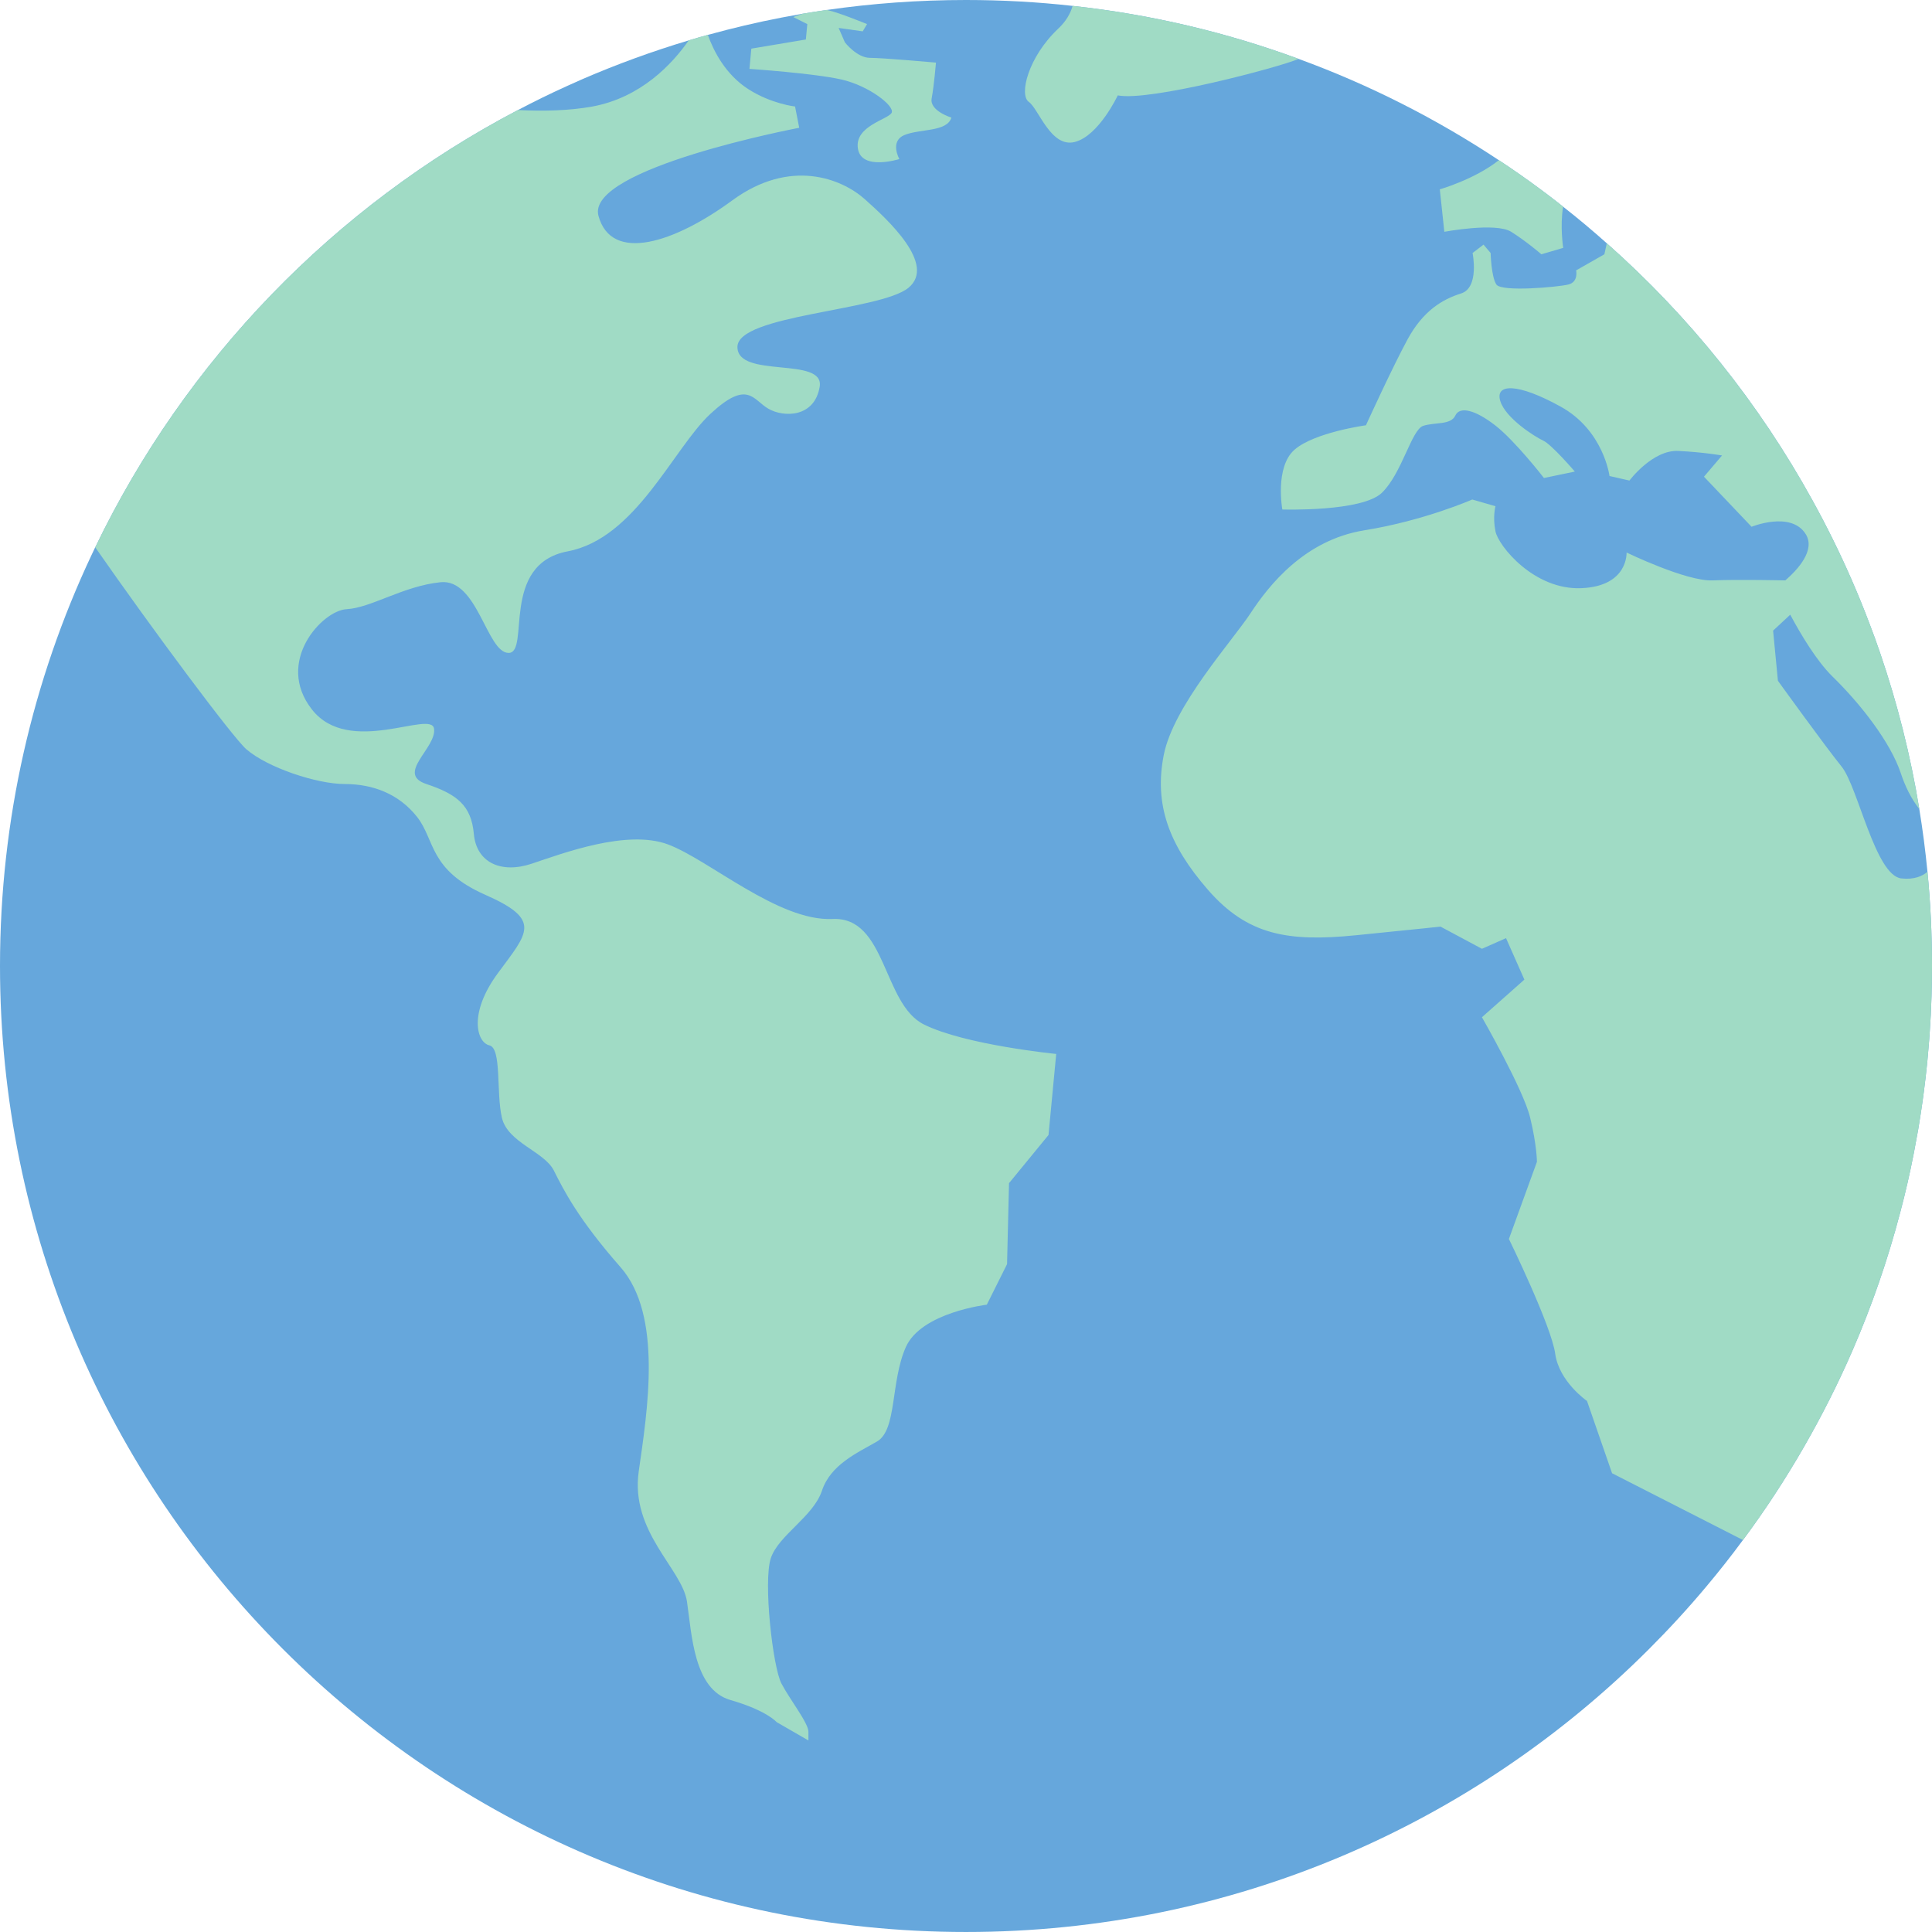
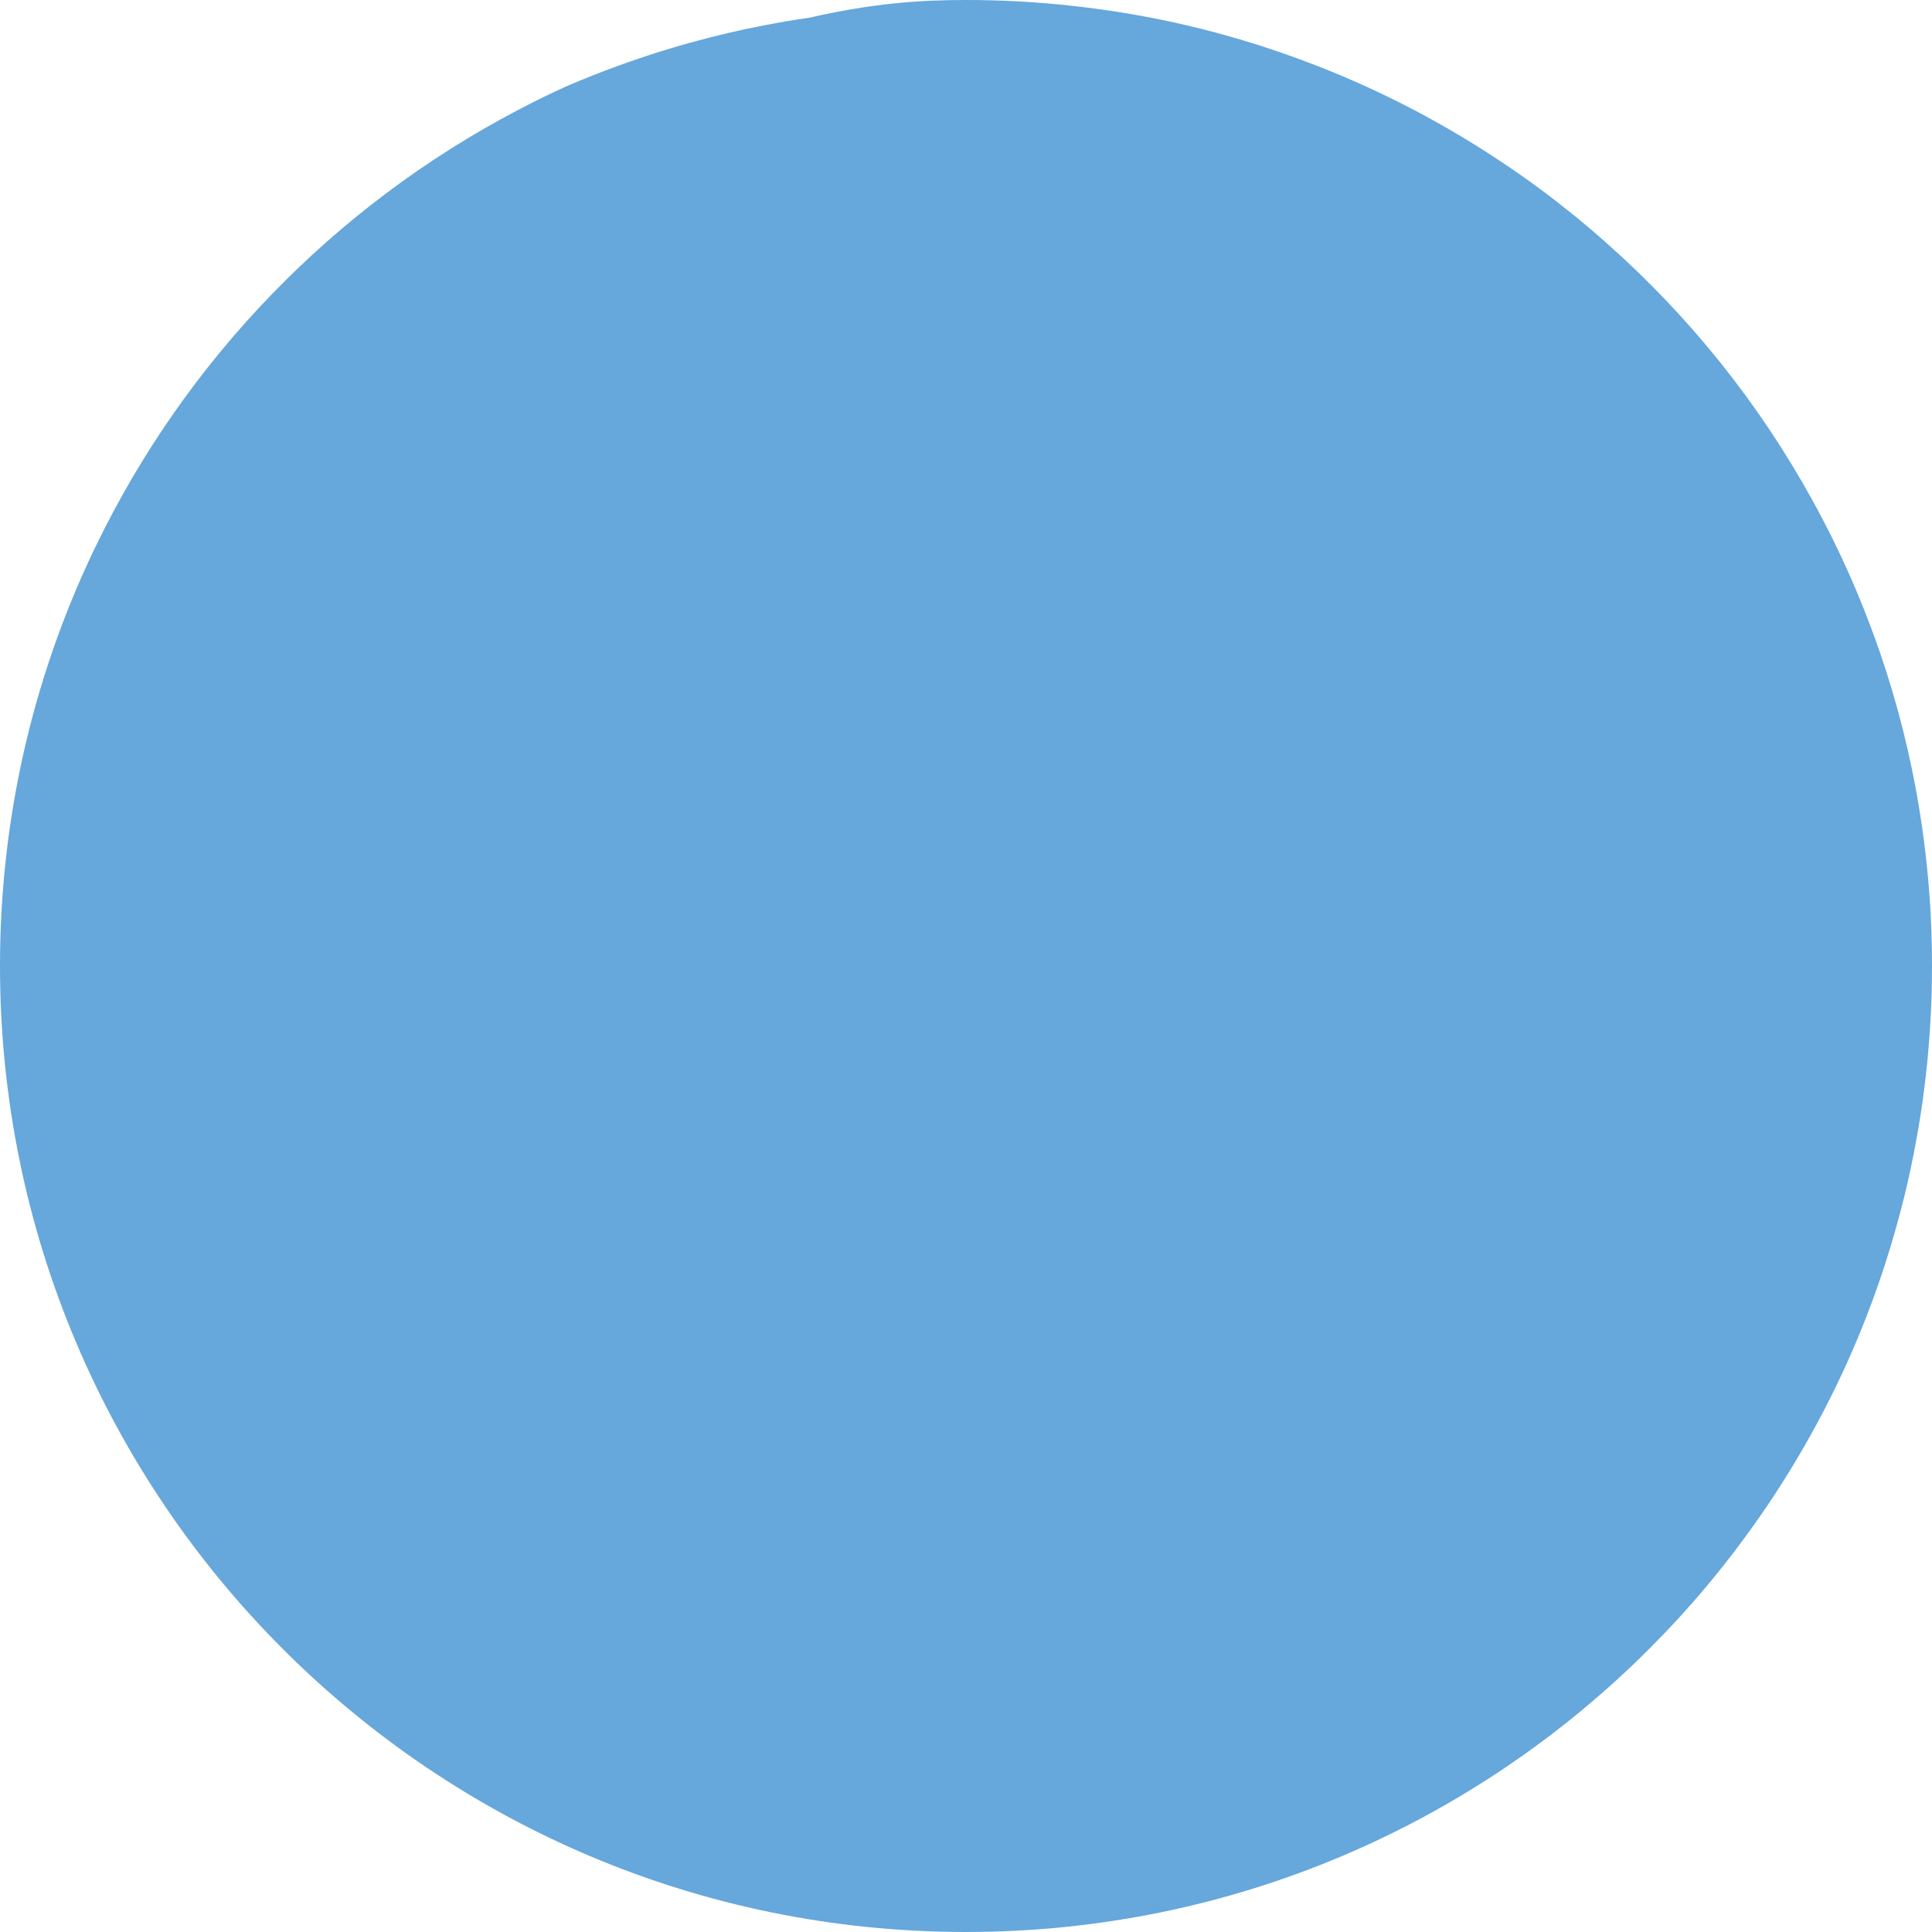
<svg xmlns="http://www.w3.org/2000/svg" fill="#000000" height="500" preserveAspectRatio="xMidYMid meet" version="1" viewBox="0.0 0.0 500.0 500.0" width="500" zoomAndPan="magnify">
  <g id="change1_1">
-     <path d="M500,249.99c0,1.408-0.02,2.834-0.039,4.241c-0.019,1.212-0.039,2.404-0.078,3.616 c-0.059,1.602-0.117,3.205-0.196,4.808c-0.078,1.407-0.156,2.794-0.254,4.183c-0.078,1.388-0.196,2.794-0.313,4.163 c-0.098,1.27-0.215,2.522-0.332,3.773c-0.254,2.619-0.567,5.219-0.899,7.798 c-0.098,0.782-0.215,1.564-0.313,2.346c-0.352,2.443-0.723,4.886-1.134,7.33 c-0.371,2.052-0.743,4.105-1.134,6.137c-1.016,5.22-2.189,10.379-3.557,15.481 c-3.205,12.216-7.31,24.061-12.255,35.475c-3.733,8.62-7.955,16.985-12.607,25.077 c-4.808,8.366-10.085,16.438-15.812,24.139c-3.03,4.124-6.196,8.131-9.48,12.04 c-4.71,5.629-9.675,11.024-14.855,16.203c-45.248,45.248-107.736,73.199-176.752,73.199 C111.919,500,0,388.081,0,249.99c0-37.997,8.483-74.02,23.65-106.27c0.293-0.645,0.606-1.27,0.899-1.896 c0.02-0.019,0.02-0.058,0.039-0.077c0.02-0.039,0.039-0.059,0.059-0.098 c23.338-48.473,61.863-88.269,109.398-113.17c4.065-2.15,8.19-4.163,12.392-6.079 c1.486-0.684,2.971-1.348,4.457-1.994c8.854-3.812,17.982-7.154,27.345-9.949c1.642-0.489,3.284-0.977,4.945-1.426 c6.294-1.74,12.666-3.245,19.155-4.496c1.818-0.352,3.635-0.684,5.453-0.997h0.02 c2.033-0.332,4.065-0.664,6.098-0.957c0.02,0,0.02,0,0.039,0C225.734,0.879,237.754,0,249.99,0 c9.323,0,18.549,0.508,27.599,1.524c20.347,2.208,39.932,6.88,58.5,13.721 c18.373,6.705,35.749,15.558,51.816,26.211c3.616,2.384,7.173,4.866,10.652,7.447 c1.505,1.114,3.01,2.248,4.476,3.401c0.508,0.391,1.016,0.782,1.505,1.193c3.87,3.029,7.623,6.176,11.297,9.46 c21.344,18.901,39.424,41.417,53.262,66.592c3.674,6.645,7.036,13.467,10.085,20.445 c1.642,3.753,3.186,7.544,4.633,11.375c0.977,2.522,1.876,5.043,2.756,7.604c4.457,13.018,7.877,26.504,10.144,40.382 c0,0,0,0,0,0.02c0.88,5.355,1.583,10.769,2.111,16.242C499.609,233.63,500,241.761,500,249.99z" fill="#66a7dc" />
+     <path d="M500,249.99c0,1.408-0.02,2.834-0.039,4.241c-0.019,1.212-0.039,2.404-0.078,3.616 c-0.059,1.602-0.117,3.205-0.196,4.808c-0.078,1.407-0.156,2.794-0.254,4.183c-0.078,1.388-0.196,2.794-0.313,4.163 c-0.098,1.27-0.215,2.522-0.332,3.773c-0.254,2.619-0.567,5.219-0.899,7.798 c-0.098,0.782-0.215,1.564-0.313,2.346c-0.352,2.443-0.723,4.886-1.134,7.33 c-0.371,2.052-0.743,4.105-1.134,6.137c-1.016,5.22-2.189,10.379-3.557,15.481 c-3.205,12.216-7.31,24.061-12.255,35.475c-3.733,8.62-7.955,16.985-12.607,25.077 c-4.808,8.366-10.085,16.438-15.812,24.139c-3.03,4.124-6.196,8.131-9.48,12.04 c-4.71,5.629-9.675,11.024-14.855,16.203c-45.248,45.248-107.736,73.199-176.752,73.199 C111.919,500,0,388.081,0,249.99c0-37.997,8.483-74.02,23.65-106.27c0.293-0.645,0.606-1.27,0.899-1.896 c0.02-0.019,0.02-0.058,0.039-0.077c0.02-0.039,0.039-0.059,0.059-0.098 c23.338-48.473,61.863-88.269,109.398-113.17c4.065-2.15,8.19-4.163,12.392-6.079 c8.854-3.812,17.982-7.154,27.345-9.949c1.642-0.489,3.284-0.977,4.945-1.426 c6.294-1.74,12.666-3.245,19.155-4.496c1.818-0.352,3.635-0.684,5.453-0.997h0.02 c2.033-0.332,4.065-0.664,6.098-0.957c0.02,0,0.02,0,0.039,0C225.734,0.879,237.754,0,249.99,0 c9.323,0,18.549,0.508,27.599,1.524c20.347,2.208,39.932,6.88,58.5,13.721 c18.373,6.705,35.749,15.558,51.816,26.211c3.616,2.384,7.173,4.866,10.652,7.447 c1.505,1.114,3.01,2.248,4.476,3.401c0.508,0.391,1.016,0.782,1.505,1.193c3.87,3.029,7.623,6.176,11.297,9.46 c21.344,18.901,39.424,41.417,53.262,66.592c3.674,6.645,7.036,13.467,10.085,20.445 c1.642,3.753,3.186,7.544,4.633,11.375c0.977,2.522,1.876,5.043,2.756,7.604c4.457,13.018,7.877,26.504,10.144,40.382 c0,0,0,0,0,0.02c0.88,5.355,1.583,10.769,2.111,16.242C499.609,233.63,500,241.761,500,249.99z" fill="#66a7dc" />
  </g>
  <g id="change2_1">
-     <path d="M239.084,265.118c10.652,5.317,34.264,7.643,34.264,7.643l-1.994,20.973l-10.222,12.47 l-0.508,20.953l-5.238,10.496c0,0-16.966,1.994-20.953,10.965c-4.007,8.991-2.248,21.461-7.486,24.452 c-5.238,3.01-11.981,6.001-14.229,12.724c-2.248,6.743-11.239,11.493-13.232,17.474 c-1.994,5.981,0.508,28.204,2.756,32.446c2.248,4.241,6.978,10.222,6.978,12.47c0,2.248,0,2.248,0,2.248 l-8.229-4.75c0,0-2.502-2.99-11.982-5.727c-9.48-2.756-9.968-16.966-11.219-25.449 c-1.251-8.503-14.718-17.982-12.49-33.697c2.248-15.715,6.255-40.42-4.73-52.891 c-10.985-12.489-14.718-19.976-17.22-24.959c-2.502-4.985-11.982-7.232-13.467-13.721 c-1.505-6.49,0-17.962-3.245-18.706c-3.245-0.762-5.492-8.248,2.248-18.724 c7.721-10.477,11.473-13.722-3.244-20.211c-14.738-6.489-12.979-14.229-17.728-20.21 c-4.73-5.981-11.473-8.483-18.705-8.483c-7.232,0-19.956-4.241-25.449-8.99 c-3.459-2.991-24.256-30.922-39.111-52.266c23.338-48.473,61.863-88.269,109.398-113.17 c6.548,0.332,13.271,0.176,19.194-0.899c12.646-2.307,20.758-11.043,24.999-17.123 c1.642-0.489,3.284-0.977,4.945-1.426c1.505,4.202,4.574,10.261,10.496,14.052 c6,3.832,12.079,4.476,12.079,4.476l1.075,5.513c0,0-55.295,10.476-51.953,22.791 c3.362,12.294,19.663,6.978,34.635-4.008c14.972-10.965,28.283-5.649,34.264-0.332 c5.981,5.336,18.627,16.966,11.317,22.966c-7.33,5.981-44.252,6.978-44.252,15.304 c0,8.307,22.615,2.326,21.286,10.301c-1.329,7.994-9.304,7.994-13.311,5.668 c-3.987-2.326-5.316-7.623-14.972,1.349c-9.636,8.952-19.292,32.251-36.922,35.574 c-17.63,3.322-9.655,26.288-15.304,26.288s-7.994-19.291-17.63-18.295c-9.656,0.996-17.963,6.645-24.296,6.978 c-6.313,0.333-18.627,13.643-8.971,25.957c9.636,12.313,30.941,0,31.606,4.984 c0.665,4.985-9.988,11.649-1.994,14.307c7.975,2.659,11.63,5.571,12.294,12.94 c0.664,7.35,6.997,10.34,14.972,7.682c7.994-2.658,24.628-8.971,35.28-4.985 c10.633,3.987,28.596,19.957,42.571,19.292C229.428,237.168,228.431,259.802,239.084,265.118z M277.589,1.524 c-0.567,2.033-1.759,4.046-3.694,5.864c-7.857,7.408-10.203,17.181-7.642,18.979 c2.561,1.798,5.688,11.942,11.884,10.379c6.216-1.563,11.141-12.06,11.141-12.06 c8.15,1.622,41.574-7.212,46.812-9.441C317.521,8.404,297.936,3.733,277.589,1.524z M230.757,29.181 c-0.88,1.76-9.617,3.381-8.737,9.245c0.879,5.864,10.731,2.736,10.731,2.736s-2.619-4.612,1.368-6.234 c3.987-1.623,10.985-0.744,12.099-4.496c0,0-5.727-1.74-5.101-4.984c0.606-3.245,1.114-9.245,1.114-9.245 s-13.721-1.232-17.083-1.232c-3.381,0-6.489-4.006-6.489-4.006l-1.622-3.733l6.235,0.88l1.114-1.876 c0,0-7.232-2.991-10.222-3.616c-0.078-0.019-0.137-0.039-0.215-0.039c-0.019,0-0.019,0-0.039,0 c-2.033,0.293-4.066,0.625-6.098,0.957h-0.02c-1.427,0.45-2.482,0.88-2.482,0.88l3.616,1.818l-0.371,3.987 l-14.112,2.365l-0.489,5.239c0,0,16.712,1.133,23.826,2.755C224.893,22.204,231.617,27.442,230.757,29.181z M391.091,59.986c3.987,2.501,7.818,5.825,7.818,5.825l5.649-1.662c0,0-0.879-5.61-0.02-10.652 c-0.489-0.411-0.997-0.802-1.505-1.193c-1.466-1.153-2.971-2.287-4.476-3.401c-3.479-2.581-7.036-5.063-10.652-7.447 c-6.294,4.984-15.285,7.544-15.285,7.544l1.173,10.985C373.793,59.986,387.104,57.483,391.091,59.986z M498.827,225.616c-1.271,1.095-3.401,2.092-6.763,1.72c-6.744-0.762-11.219-23.709-15.461-28.946 c-4.242-5.239-16.477-22.205-16.477-22.205l-1.251-12.978l4.437-4.125c2.776,5.18,6.841,11.982,10.945,16.009 c7.33,7.153,14.972,16.985,17.65,24.959c1.075,3.265,2.678,6.665,4.808,9.304 c-2.267-13.878-5.688-27.364-10.144-40.382c-0.879-2.561-1.778-5.082-2.756-7.604 c-1.447-3.831-2.991-7.623-4.633-11.375c-3.049-6.978-6.411-13.799-10.085-20.445 c-13.839-25.175-31.918-47.691-53.262-66.592l-0.626,2.854l-7.31,4.163c0,0,0.665,2.991-1.994,3.655 c-2.678,0.664-17.317,1.994-18.647,0c-1.329-1.994-1.486-8.15-1.486-8.15l-1.837-2.17l-2.834,2.17 c0,0,1.837,8.971-2.99,10.476c-4.828,1.505-9.812,4.495-13.799,11.806c-3.987,7.33-10.809,22.301-10.809,22.301 s-13.31,1.818-18.471,6.314c-5.16,4.495-3.166,15.48-3.166,15.48s20.64,0.664,25.781-4.34 c5.16-4.984,7.662-16.301,10.652-17.298c2.99-0.996,7.154-0.157,8.326-2.658 c1.153-2.502,5.141-1.485,10.301,2.501c5.16,3.987,12.646,13.644,12.646,13.644l7.994-1.662 c0,0-6.001-6.998-8.151-7.995c-2.17-0.996-9.832-5.824-11.161-10.32c-1.329-4.476,4.496-4.652,15.637,1.505 c11.161,6.157,12.646,17.962,12.646,17.962l5.16,1.173c0,0,5.981-7.994,12.646-7.662 c6.645,0.332,11.317,1.172,11.317,1.172l-4.672,5.493l12.314,12.959c0,0,10.144-4.144,13.975,1.837 c2.717,4.221-2.17,9.382-5.238,12.04h-0.02c-0,0-0,0-0,0 c-0.013-0-12.121-0.273-18.861,0c-6.743,0.274-22.204-7.212-22.204-7.212s0.489,8.737-11.727,9.226 c-12.236,0.508-21.461-10.965-22.204-14.719c-0.762-3.732,0-6.489,0-6.489l-6.001-1.74 c0,0-12.47,5.493-27.951,7.975c-15.46,2.502-24.686,14.23-29.436,21.461 c-4.75,7.232-19.956,23.964-22.458,36.687c-2.502,12.725,1.251,23.201,11.473,34.928 c10.242,11.727,20.718,13.467,38.193,11.727c17.454-1.74,21.95-2.248,21.95-2.248l10.731,5.746l6.235-2.756 l4.75,10.731l-10.985,9.734c0,0,10.731,18.725,12.47,25.956c1.759,7.232,1.759,11.474,1.759,11.474l-7.252,19.956 c0,0,10.985,22.458,11.982,29.69c0.997,7.251,8.229,12.236,8.229,12.236l6.489,18.705l33.873,17.279 c5.727-7.701,11.004-15.774,15.812-24.139c4.652-8.092,8.874-16.457,12.607-25.077 c4.945-11.415,9.05-23.26,12.255-35.475c1.368-5.102,2.541-10.261,3.557-15.481 c0.391-2.032,0.762-4.085,1.134-6.137c0.41-2.443,0.782-4.886,1.134-7.33c0.098-0.782,0.215-1.564,0.313-2.346 c0.332-2.58,0.645-5.179,0.899-7.798c0.117-1.251,0.234-2.502,0.332-3.773c0.117-1.369,0.235-2.775,0.313-4.163 c0.098-1.389,0.176-2.776,0.254-4.183c0.078-1.603,0.137-3.206,0.196-4.808c0.039-1.212,0.059-2.404,0.078-3.616 c0.019-1.408,0.039-2.834,0.039-4.241C500,241.761,499.609,233.63,498.827,225.616z" fill="#a0dbc5" />
-   </g>
+     </g>
</svg>